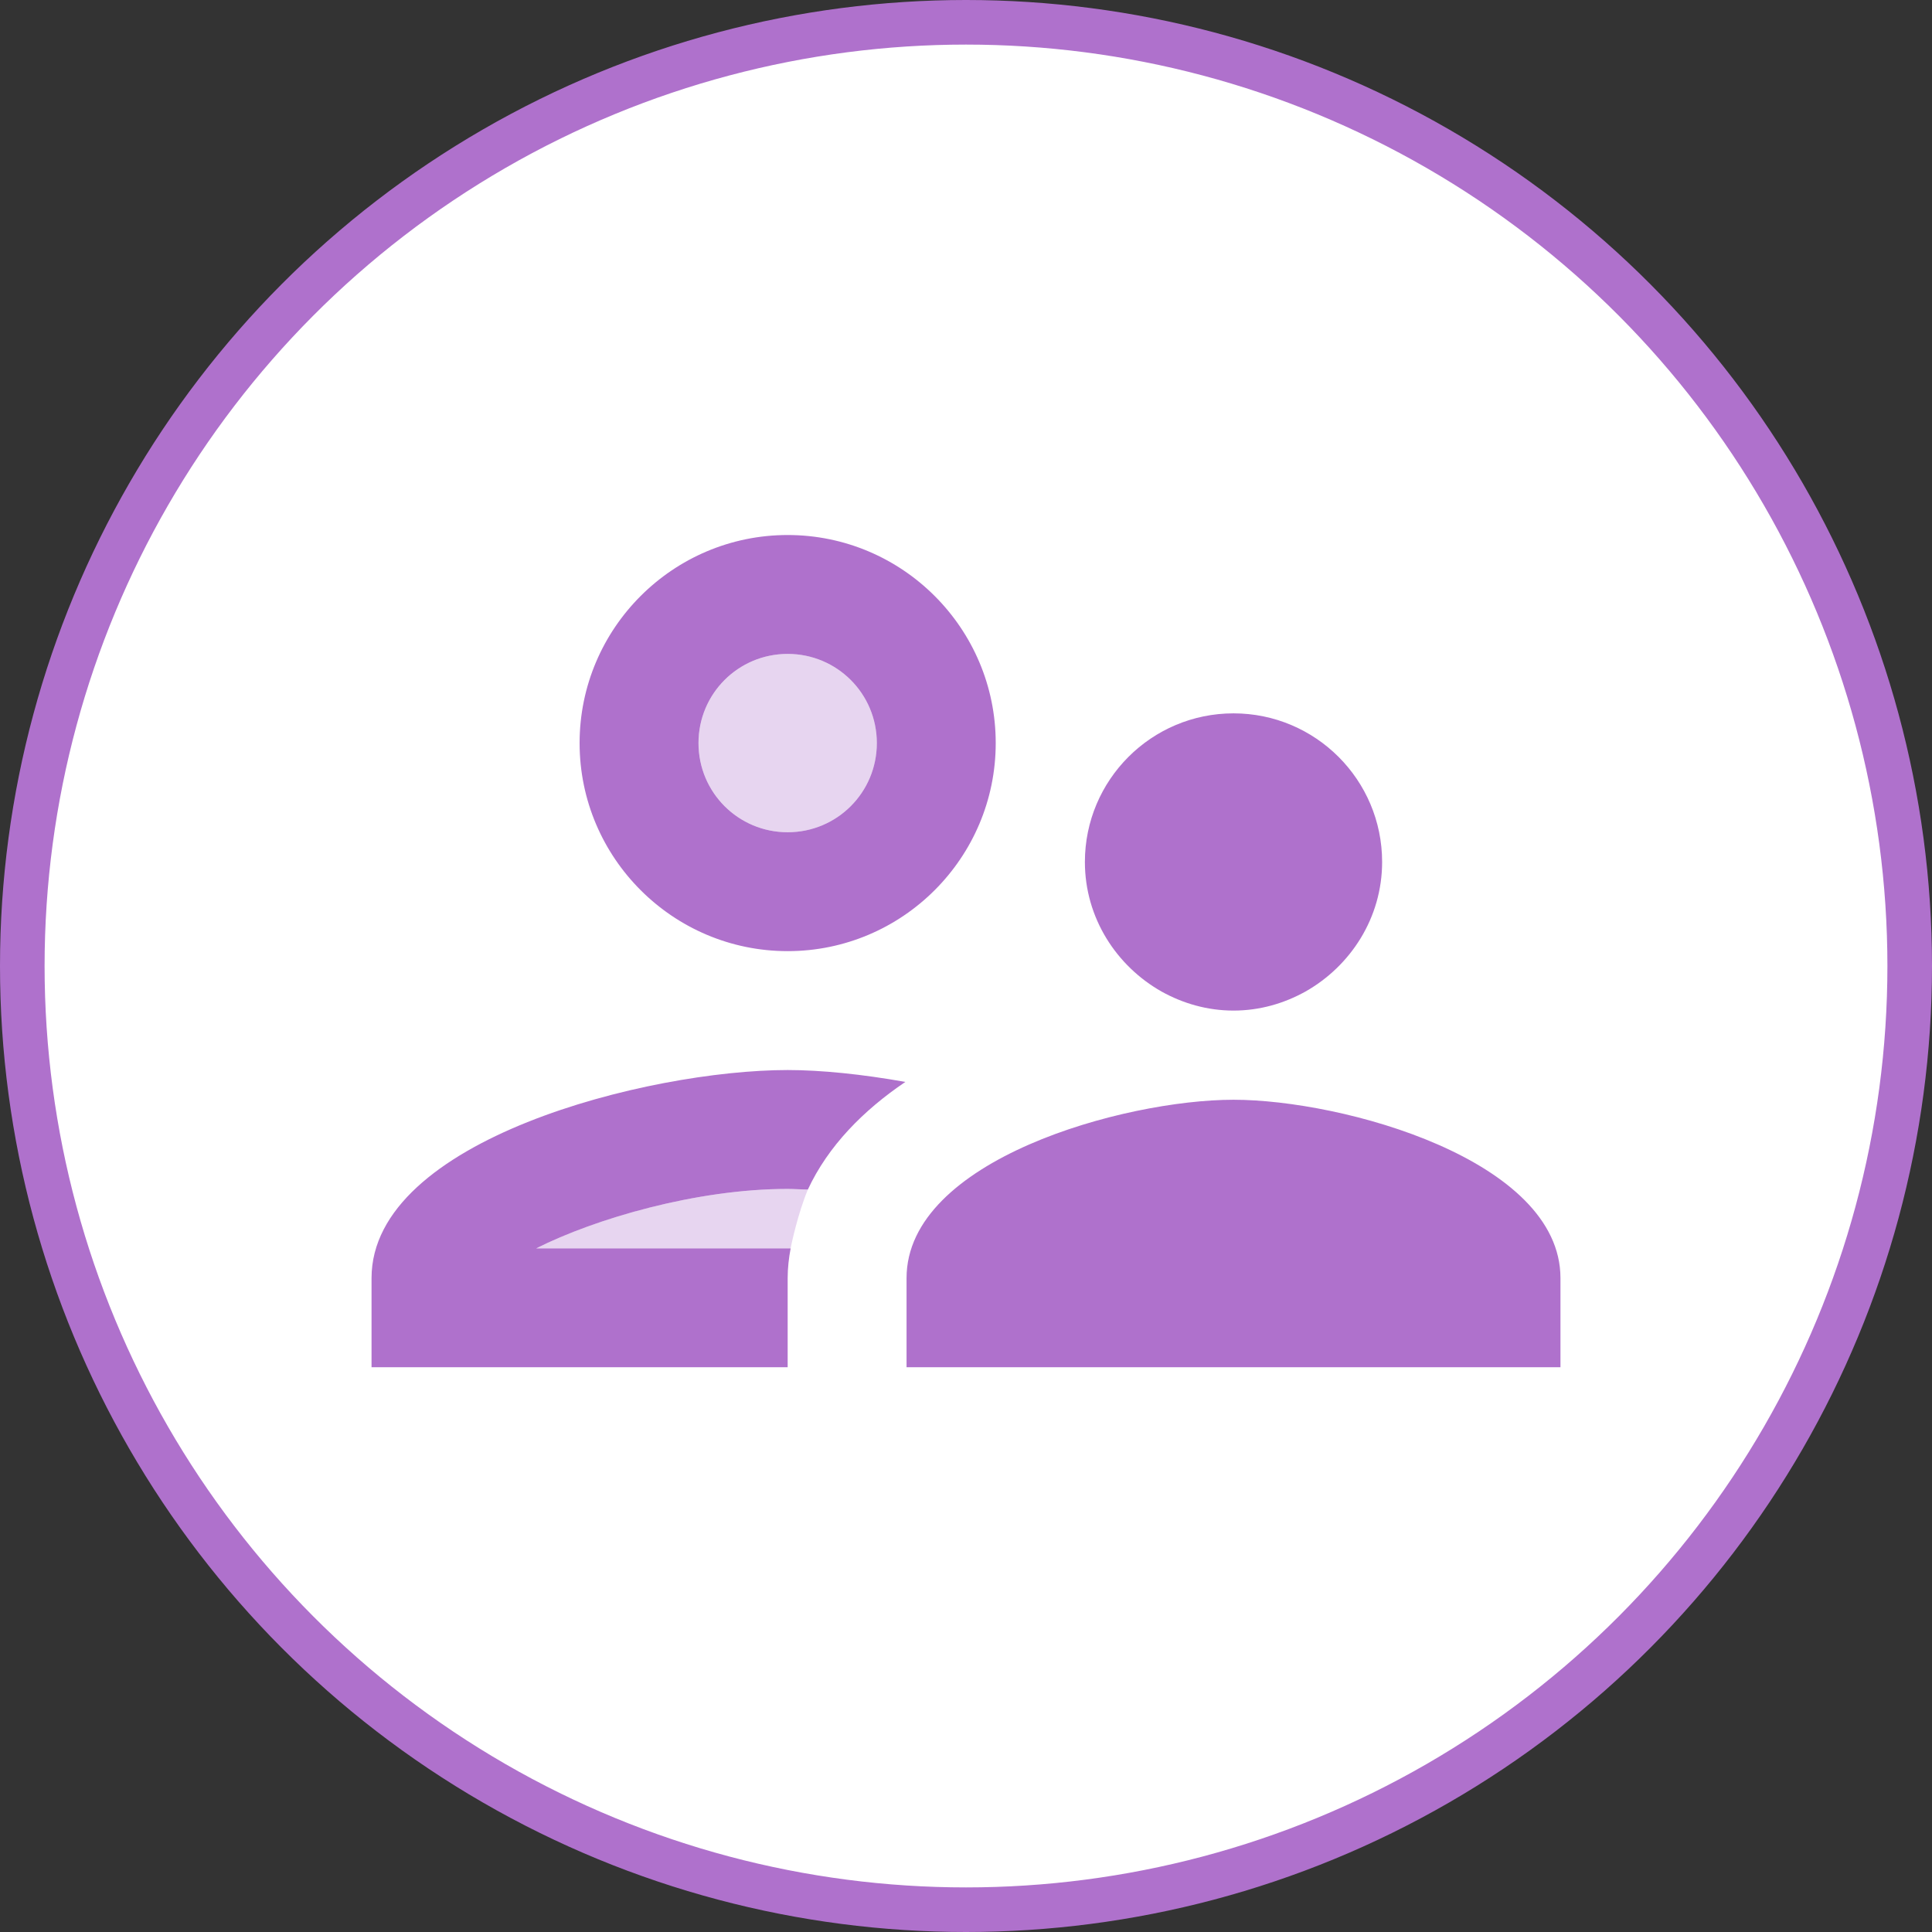
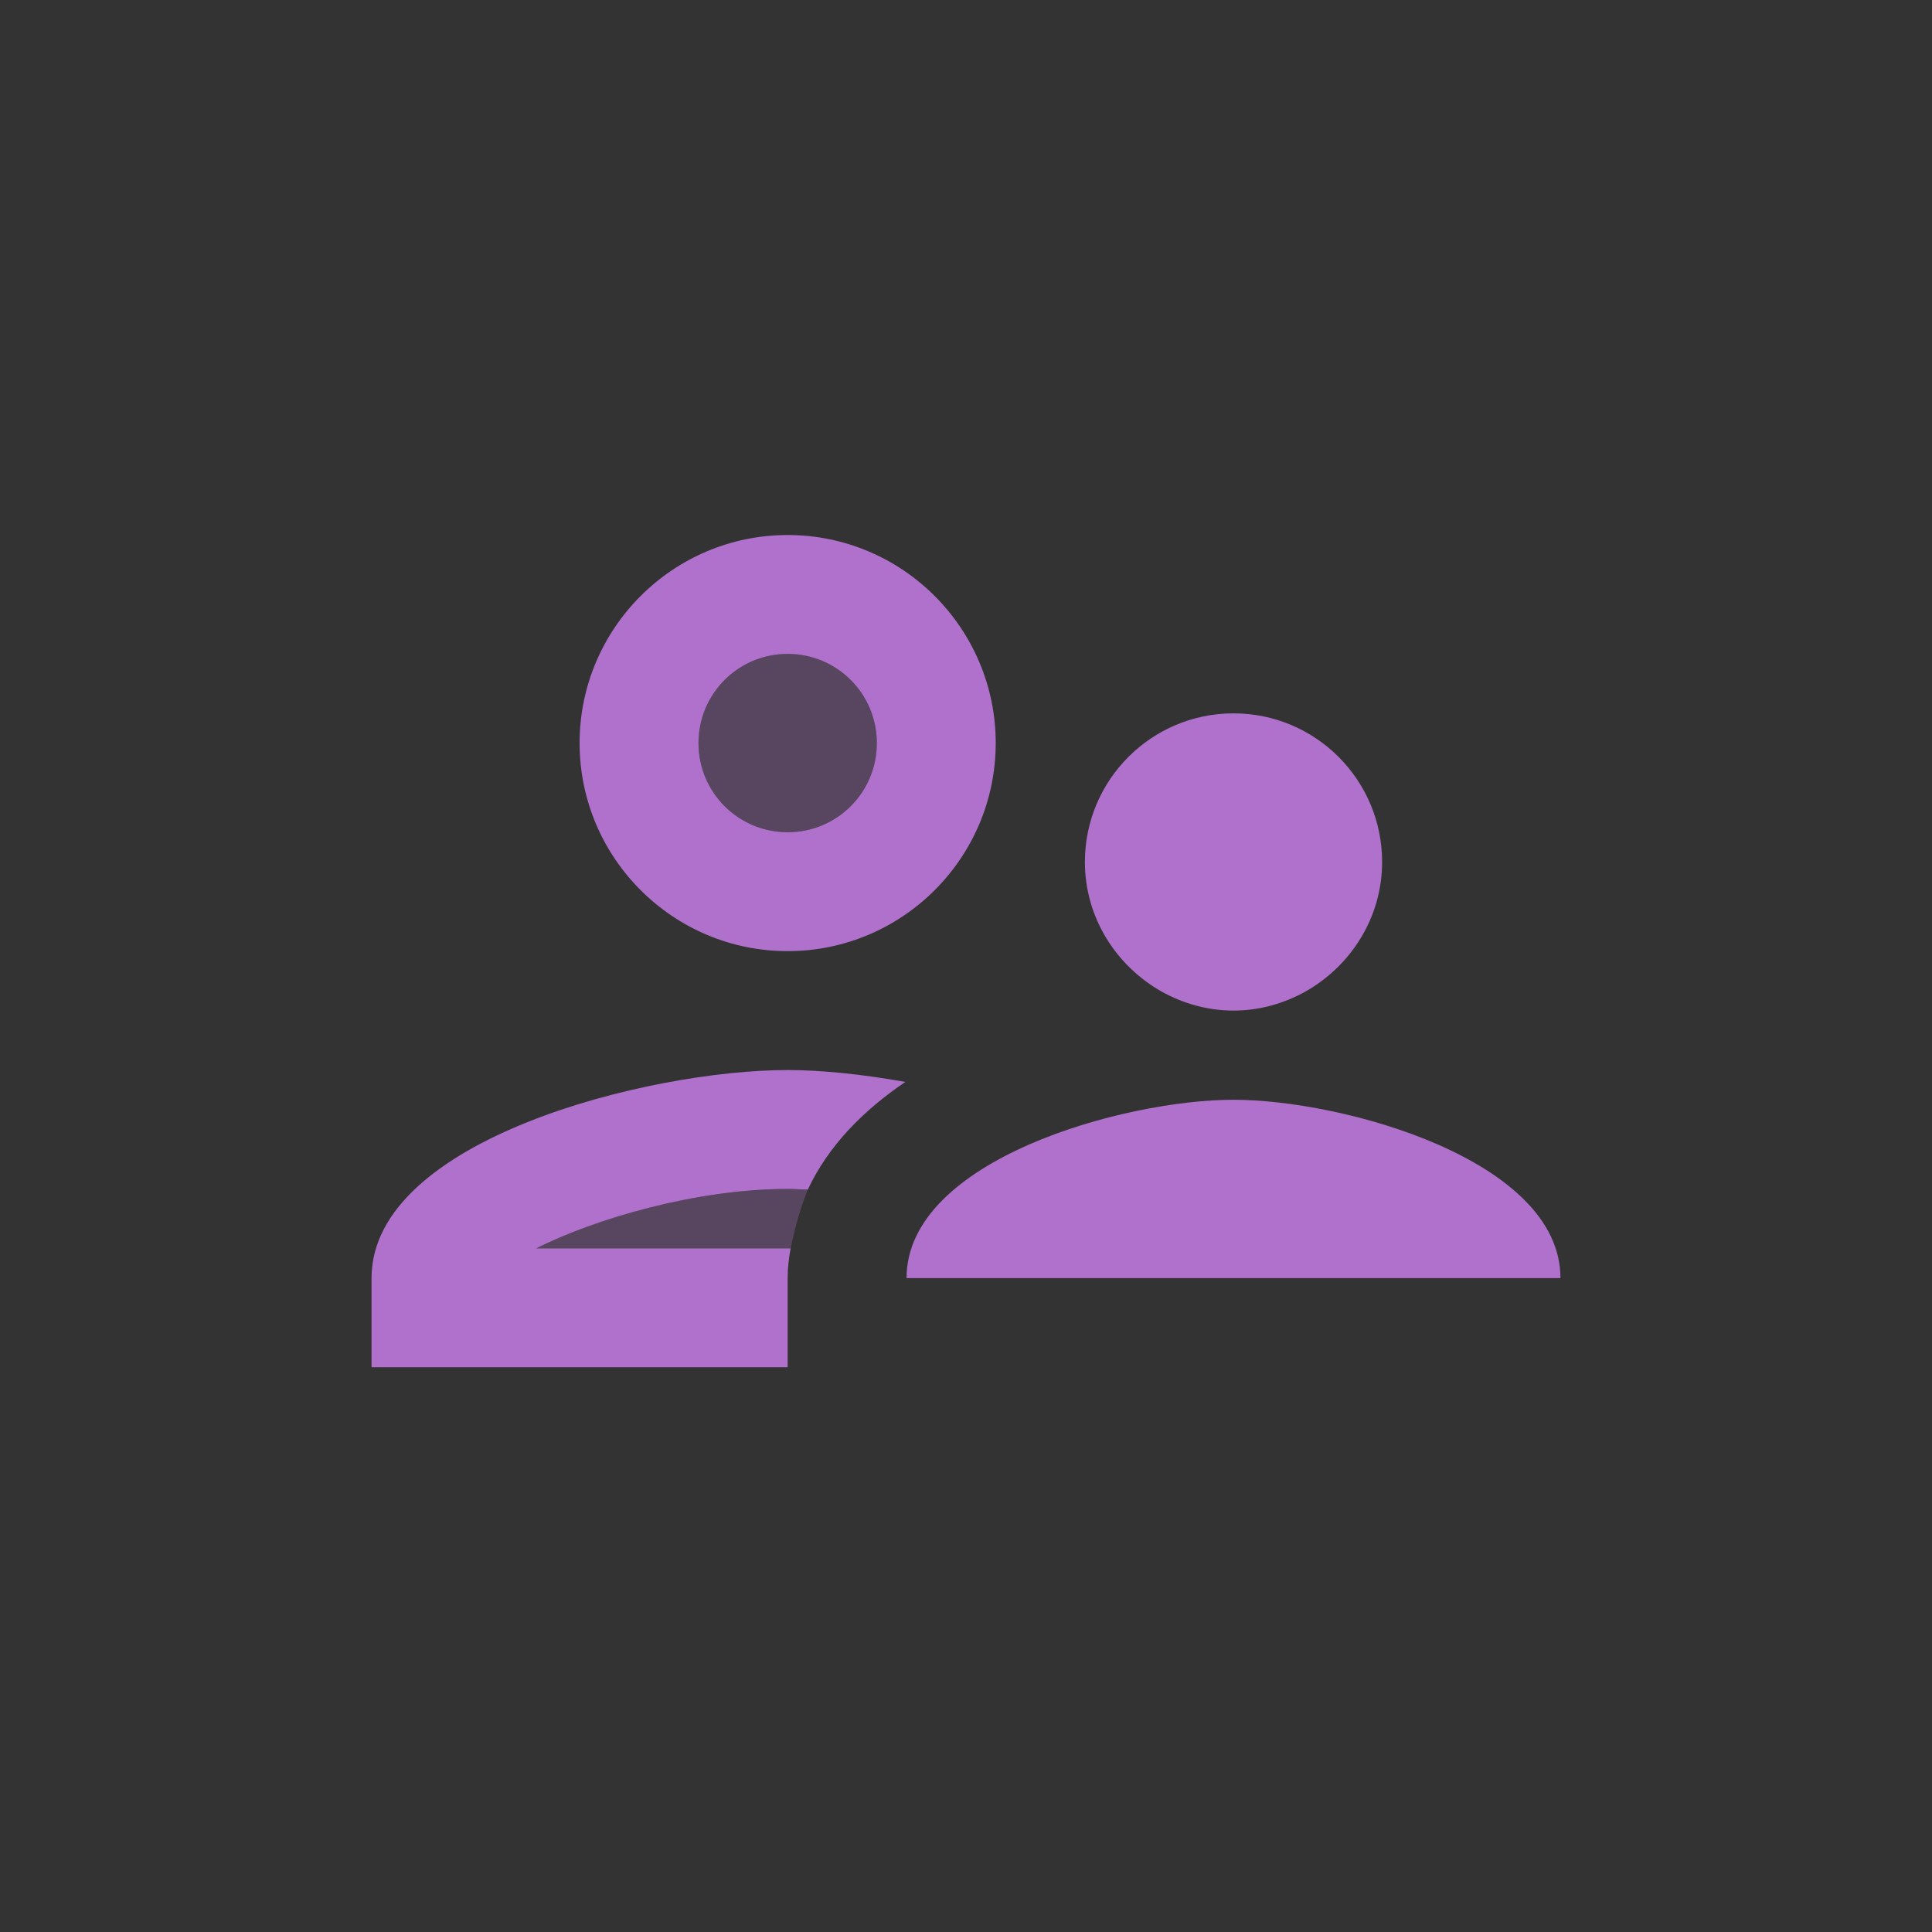
<svg xmlns="http://www.w3.org/2000/svg" width="130" height="130" viewBox="0 0 130 130" fill="none">
  <rect x="0" y="0" width="130" height="130" fill="#333333" stroke="none" />
-   <circle cx="65" cy="65" r="63.5" fill="white" stroke="#AF71CC" stroke-width="3" />
  <path opacity="0.3" d="M53 56C56.314 56 59 53.314 59 50C59 46.686 56.314 44 53 44C49.686 44 47 46.686 47 50C47 53.314 49.686 56 53 56Z" fill="#AF71CC" />
  <path opacity="0.3" d="M36.08 84H53.2C53.24 83.76 53.68 81.68 54.36 80.04C53.92 80.04 53.44 80 53 80C46.88 80 40 82 36.08 84Z" fill="#AF71CC" />
-   <path d="M53 64C60.72 64 67 57.72 67 50C67 42.28 60.72 36 53 36C45.28 36 39 42.28 39 50C39 57.72 45.28 64 53 64ZM53 44C56.32 44 59 46.68 59 50C59 53.32 56.32 56 53 56C49.68 56 47 53.32 47 50C47 46.68 49.68 44 53 44ZM53.2 84H36.08C40.04 82 46.88 80 53 80C53.44 80 53.92 80.04 54.36 80.04C55.72 77.12 58.08 74.72 60.92 72.8C58 72.28 55.24 72 53 72C43.64 72 25 76.68 25 86V92H53V86C53 85.32 53.08 84.64 53.2 84ZM83 74C75.64 74 61 78.04 61 86V92H105V86C105 78.04 90.36 74 83 74ZM87.84 66.72C90.88 65 93 61.76 93 58C93 52.48 88.52 48 83 48C77.48 48 73 52.48 73 58C73 61.76 75.12 65 78.16 66.72C79.6 67.52 81.24 68 83 68C84.76 68 86.4 67.52 87.84 66.72Z" fill="#AF71CC" />
+   <path d="M53 64C60.72 64 67 57.72 67 50C67 42.28 60.72 36 53 36C45.28 36 39 42.28 39 50C39 57.72 45.28 64 53 64ZM53 44C56.32 44 59 46.68 59 50C59 53.32 56.32 56 53 56C49.68 56 47 53.32 47 50C47 46.68 49.68 44 53 44ZM53.2 84H36.08C40.04 82 46.88 80 53 80C53.44 80 53.92 80.04 54.36 80.04C55.72 77.12 58.08 74.72 60.92 72.8C58 72.28 55.24 72 53 72C43.64 72 25 76.68 25 86V92H53V86C53 85.32 53.08 84.64 53.2 84ZM83 74C75.64 74 61 78.04 61 86H105V86C105 78.04 90.36 74 83 74ZM87.84 66.72C90.88 65 93 61.76 93 58C93 52.48 88.52 48 83 48C77.48 48 73 52.48 73 58C73 61.76 75.12 65 78.16 66.72C79.6 67.52 81.24 68 83 68C84.76 68 86.4 67.52 87.84 66.72Z" fill="#AF71CC" />
</svg>